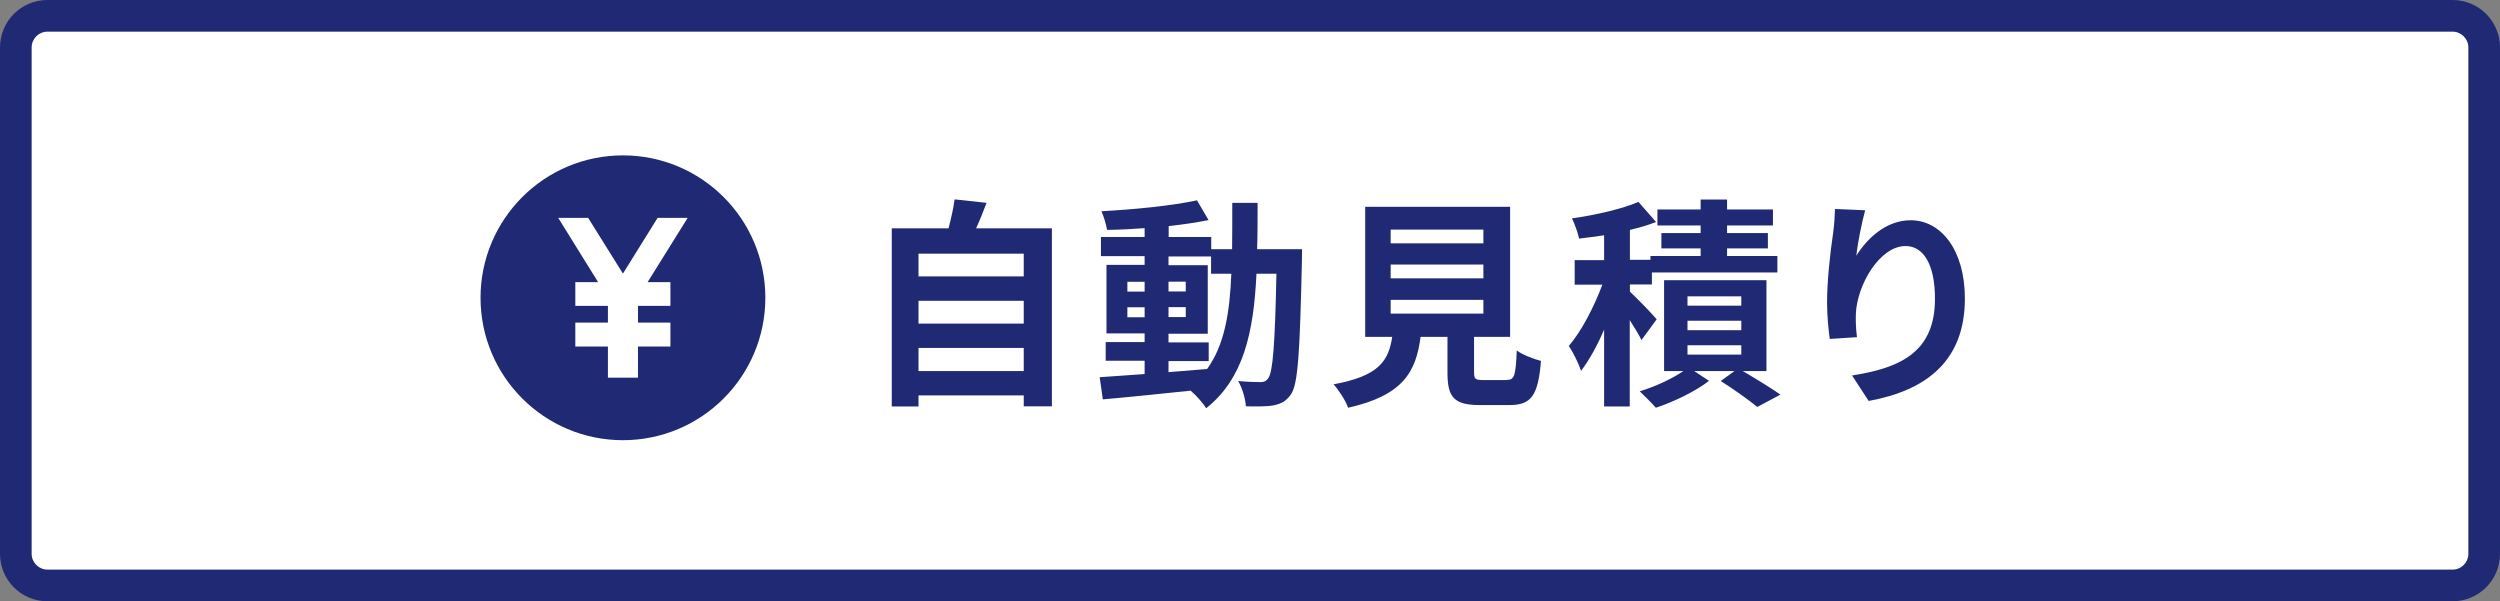
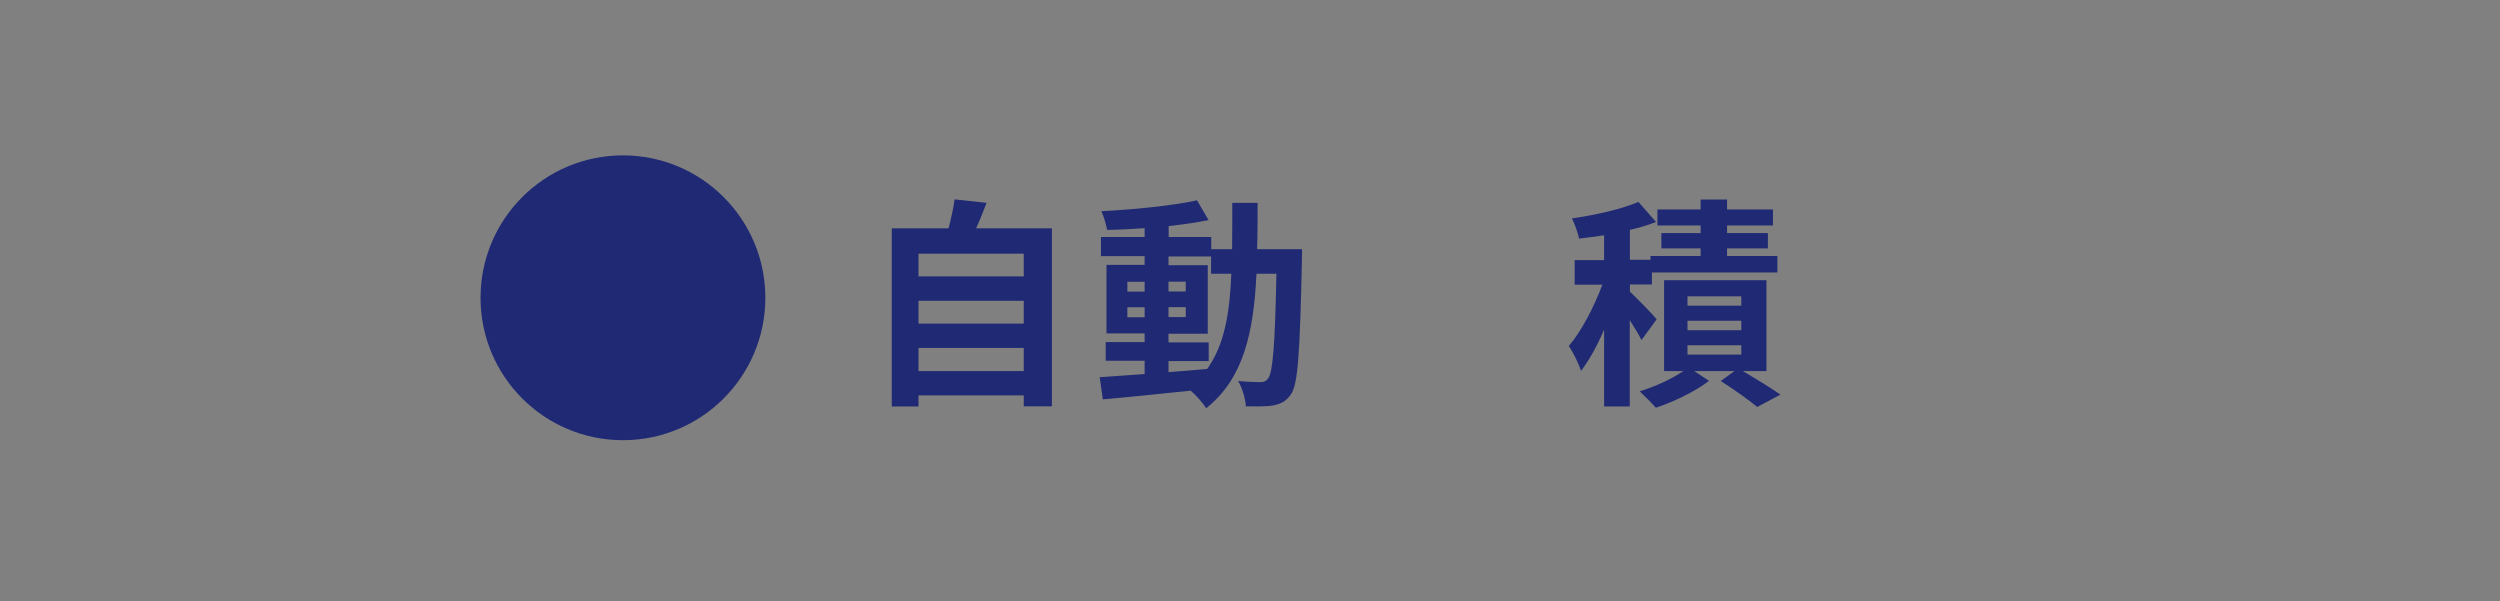
<svg xmlns="http://www.w3.org/2000/svg" id="_レイヤー_2" data-name="レイヤー 2" viewBox="0 0 158 38">
  <rect x="0" y="0" width="158" height="38" fill="#808080" stroke="none" />
  <defs>
    <style>
      .cls-1 {
        fill: #fff;
      }

      .cls-2 {
        fill: #202974;
      }
    </style>
  </defs>
  <g id="header">
    <g>
      <g>
-         <rect class="cls-1" x="1" y="1" width="156" height="36" rx="2" ry="2" />
-         <path class="cls-2" d="m155,2c.55,0,1,.45,1,1v32c0,.55-.45,1-1,1H3c-.55,0-1-.45-1-1V3c0-.55.45-1,1-1h152m0-2H3C1.34,0,0,1.34,0,3v32c0,1.66,1.34,3,3,3h152c1.66,0,3-1.34,3-3V3c0-1.66-1.34-3-3-3h0Z" />
-       </g>
+         </g>
      <g>
        <path class="cls-2" d="m66.48,14.43v11.25h-1.78v-.69h-6.65v.7h-1.69v-11.26h3.59c.15-.6.31-1.27.38-1.83l2.02.22c-.21.56-.43,1.11-.66,1.61h4.8Zm-8.43,1.6v1.44h6.65v-1.44h-6.65Zm0,2.98v1.44h6.65v-1.44h-6.65Zm6.65,4.44v-1.46h-6.65v1.46h6.65Z" />
        <path class="cls-2" d="m82.29,15.78s-.01.55-.01.74c-.13,5.73-.24,7.76-.69,8.4-.32.46-.64.6-1.11.7-.42.08-1.06.07-1.74.06-.03-.46-.21-1.13-.49-1.6.62.06,1.15.07,1.42.07.21,0,.35-.06.48-.24.29-.38.43-2.09.52-6.61h-1.26c-.18,3.75-.83,6.64-3.18,8.5-.21-.34-.62-.8-.98-1.11-2.02.21-4.03.42-5.55.55l-.2-1.4c.79-.06,1.77-.13,2.84-.2v-.84h-2.46v-1.18h2.46v-.55h-2.41v-4.33h2.41v-.55h-2.76v-1.21h2.76v-.56c-.81.06-1.61.1-2.37.11-.06-.34-.21-.85-.36-1.18,2.07-.11,4.5-.35,6.04-.69l.73,1.25c-.74.15-1.61.28-2.52.38v.69h2.69v.77h1.32c.01-.92.01-1.89.01-2.93h1.6c0,1.02,0,2-.03,2.93h2.84Zm-11.04,2.65h1.09v-.62h-1.09v.62Zm1.09,1.62v-.63h-1.09v.63h1.09Zm1.51,3.47c.8-.06,1.62-.13,2.44-.2,1.09-1.51,1.43-3.52,1.53-6.02h-1.28v-1.09h-2.69v.55h2.48v4.33h-2.48v.55h2.54v1.18h-2.54v.71Zm1.09-5.1v-.62h-1.09v.62h1.09Zm-1.09.99v.63h1.09v-.63h-1.09Z" />
-         <path class="cls-2" d="m95.23,24.01c.48,0,.56-.24.63-1.86.35.27,1.09.55,1.53.66-.18,2.21-.62,2.79-2,2.79h-1.85c-1.67,0-2.06-.5-2.06-2.07v-2.24h-1.7c-.29,2.23-1.12,3.7-4.58,4.48-.15-.45-.6-1.13-.92-1.48,2.87-.53,3.47-1.47,3.71-3h-1.71v-8.22h9.16v8.22h-2.28v2.23c0,.45.08.5.62.5h1.46Zm-7.34-8.63h5.86v-.87h-5.86v.87Zm0,2.21h5.86v-.87h-5.86v.87Zm0,2.23h5.86v-.87h-5.86v.87Z" />
        <path class="cls-2" d="m103.74,21.49c-.15-.32-.45-.8-.74-1.26v5.46h-1.62v-4.86c-.43,1.01-.94,1.93-1.46,2.61-.15-.48-.5-1.16-.77-1.58.8-.92,1.6-2.48,2.12-3.87h-1.75v-1.55h1.86v-1.57c-.55.08-1.08.15-1.58.21-.07-.35-.28-.92-.45-1.28,1.5-.21,3.15-.59,4.2-1.04l1.11,1.27c-.5.2-1.06.36-1.65.5v1.89h1.3v-.24h3.17v-.48h-2.48v-.97h2.48v-.48h-2.73v-1.01h2.73v-.63h1.67v.63h2.9v1.01h-2.9v.48h2.58v.97h-2.58v.48h3.18v1.04h-7.93v.76h-1.39v.45c.45.42,1.46,1.46,1.69,1.75l-.95,1.3Zm6.4,1.96c.85.5,1.82,1.09,2.38,1.49l-1.46.78c-.52-.43-1.49-1.12-2.31-1.64l.87-.63h-2.55l.94.62c-.85.66-2.24,1.33-3.36,1.7-.25-.29-.71-.74-1.02-1.04.95-.28,2.06-.8,2.76-1.28h-1.22v-5.74h6.47v5.74h-1.5Zm-3.49-4.13h3.4v-.59h-3.4v.59Zm0,1.55h3.4v-.6h-3.4v.6Zm0,1.54h3.4v-.59h-3.4v.59Z" />
-         <path class="cls-2" d="m117.88,13.29c-.2.69-.48,2.1-.56,2.87.66-1.06,1.86-2.24,3.43-2.24,1.93,0,3.43,1.89,3.43,4.95,0,3.92-2.41,5.8-6.08,6.47l-1.05-1.61c3.08-.48,5.24-1.49,5.24-4.85,0-2.14-.71-3.33-1.86-3.33-1.64,0-3.07,2.47-3.14,4.29-.01.38-.01.83.07,1.47l-1.72.11c-.07-.53-.17-1.39-.17-2.31,0-1.29.18-3.01.39-4.44.07-.5.1-1.06.11-1.46l1.91.08Z" />
      </g>
      <g>
        <circle class="cls-2" cx="39.37" cy="18.82" r="9" />
-         <polygon class="cls-1" points="43.46 13.77 41.56 13.77 39.37 17.29 37.17 13.77 35.28 13.77 37.8 17.83 36.36 17.83 36.36 19.33 38.42 19.33 38.42 20.39 36.36 20.39 36.36 21.9 38.42 21.9 38.42 23.87 40.32 23.87 40.32 21.9 42.37 21.9 42.37 20.39 40.32 20.39 40.32 19.33 42.37 19.33 42.37 17.83 40.93 17.83 43.46 13.77" />
      </g>
    </g>
  </g>
</svg>